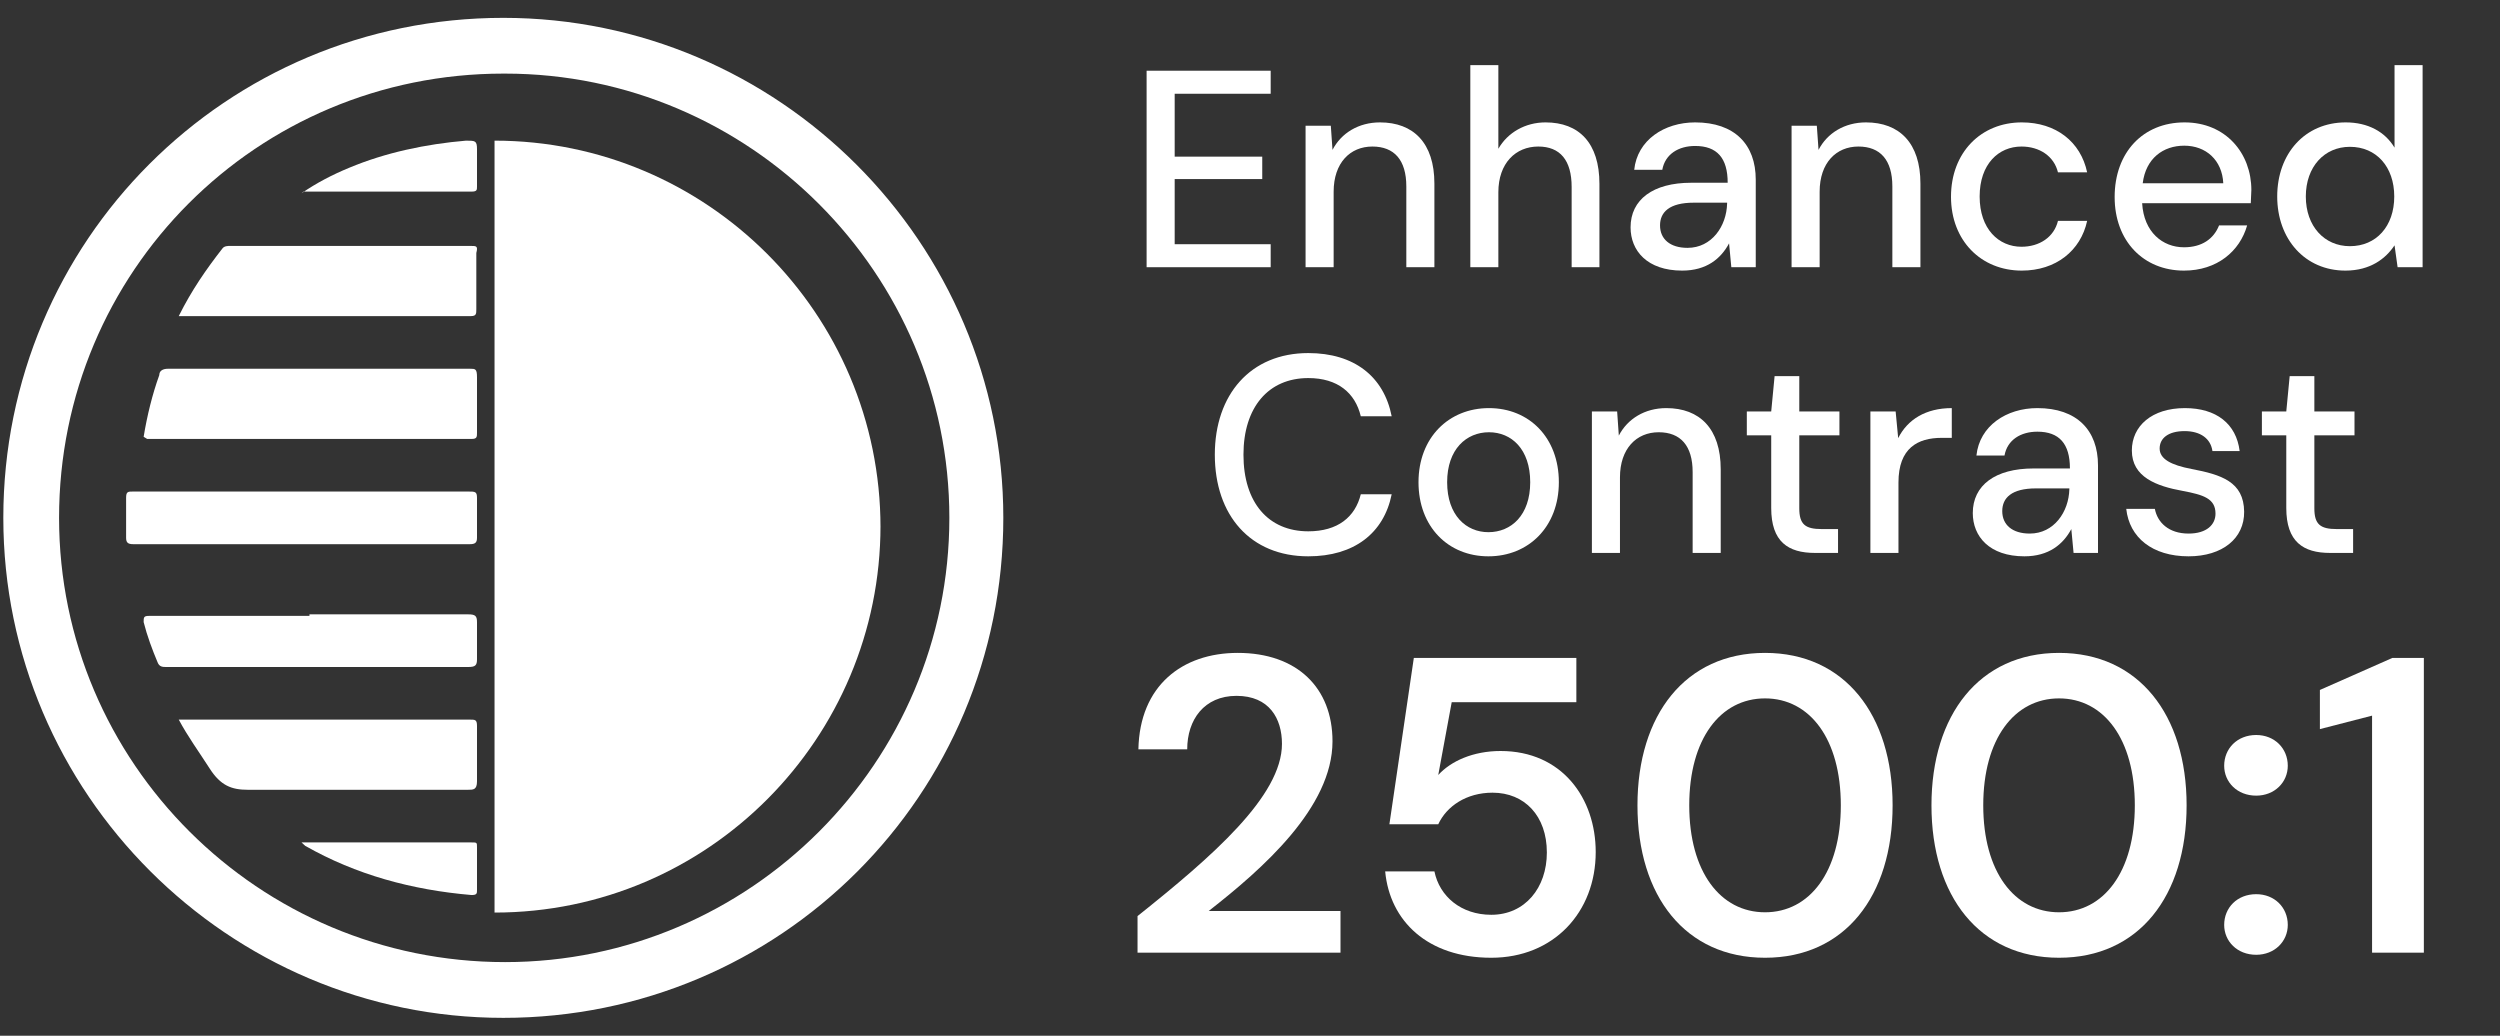
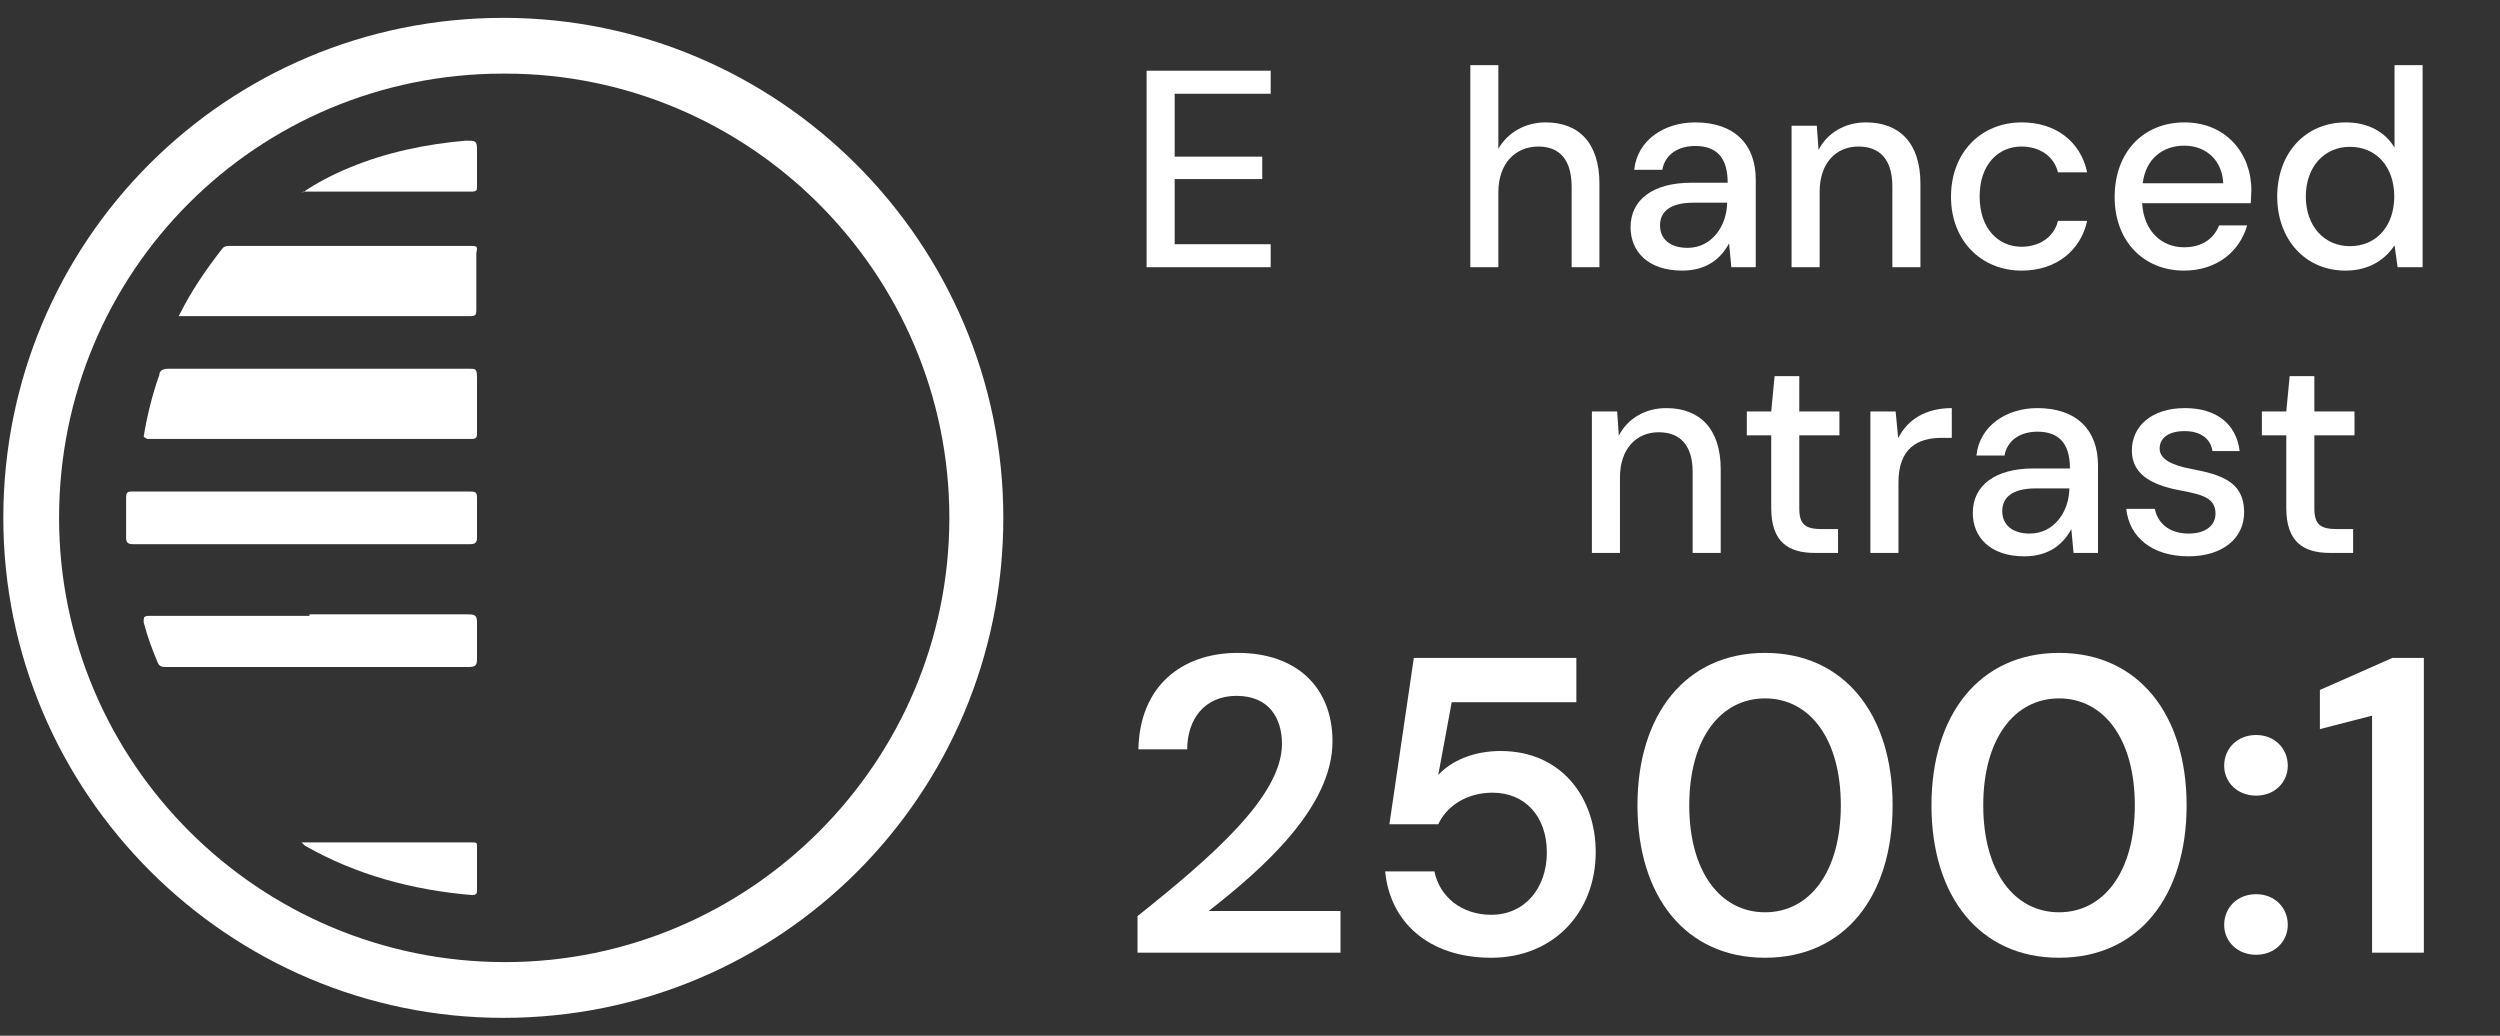
<svg xmlns="http://www.w3.org/2000/svg" width="70" height="29" viewBox="0 0 70 29" fill="none">
  <rect x="0" y="0" width="70" height="29" fill="#333333" stroke="none" />
  <path d="M14.093 0.5C21.798 0.5 28.093 6.795 28.093 14.5C28.093 22.255 21.848 28.5 14.093 28.5C6.388 28.5 0.093 22.205 0.093 14.5C0.093 6.745 6.337 0.5 14.093 0.5ZM14.093 2.061C7.193 2.061 1.654 7.601 1.654 14.5C1.654 21.349 7.244 26.939 14.143 26.939C20.992 26.939 26.582 21.349 26.582 14.5C26.582 7.651 20.992 2.061 14.143 2.061H14.093Z" fill="white" />
  <path d="M8.419 13.763C9.965 13.763 11.511 13.763 13.107 13.763C13.306 13.763 13.356 13.763 13.356 13.942C13.356 14.299 13.356 14.656 13.356 15.058C13.356 15.192 13.306 15.237 13.156 15.237C10.014 15.237 6.873 15.237 3.731 15.237C3.581 15.237 3.531 15.192 3.531 15.058C3.531 14.701 3.531 14.344 3.531 13.942C3.531 13.763 3.581 13.763 3.731 13.763C5.277 13.763 6.873 13.763 8.419 13.763Z" fill="white" />
  <path d="M4.022 12.23C4.12 11.635 4.266 11.039 4.46 10.503C4.46 10.384 4.557 10.325 4.703 10.325C7.522 10.325 10.342 10.325 13.161 10.325C13.307 10.325 13.356 10.325 13.356 10.563C13.356 11.099 13.356 11.575 13.356 12.111C13.356 12.23 13.356 12.29 13.21 12.29C10.196 12.29 7.134 12.29 4.12 12.29L4.022 12.23Z" fill="white" />
  <path d="M8.665 17.202C10.131 17.202 11.597 17.202 13.111 17.202C13.307 17.202 13.356 17.245 13.356 17.419C13.356 17.765 13.356 18.112 13.356 18.459C13.356 18.632 13.307 18.676 13.111 18.676C10.57 18.676 8.029 18.676 5.488 18.676C5.195 18.676 4.951 18.676 4.658 18.676C4.56 18.676 4.462 18.676 4.413 18.546C4.267 18.199 4.12 17.809 4.022 17.419C4.022 17.289 4.022 17.245 4.169 17.245C4.755 17.245 5.391 17.245 5.977 17.245C6.857 17.245 7.785 17.245 8.665 17.245V17.202Z" fill="white" />
-   <path d="M5.005 20.149C7.755 20.149 10.453 20.149 13.152 20.149C13.305 20.149 13.356 20.149 13.356 20.328C13.356 20.864 13.356 21.34 13.356 21.876C13.356 22.114 13.254 22.114 13.101 22.114C11.064 22.114 8.977 22.114 6.94 22.114C6.482 22.114 6.176 21.995 5.871 21.519C5.565 21.042 5.259 20.625 5.005 20.149Z" fill="white" />
  <path d="M5.005 8.851C5.363 8.131 5.772 7.541 6.232 6.952C6.283 6.886 6.385 6.886 6.436 6.886C8.685 6.886 10.934 6.886 13.183 6.886C13.337 6.886 13.388 6.886 13.337 7.083C13.337 7.607 13.337 8.131 13.337 8.655C13.337 8.786 13.337 8.851 13.183 8.851C10.474 8.851 7.765 8.851 5.056 8.851H5.005Z" fill="white" />
  <path d="M8.443 23.588C9.76 23.588 10.976 23.588 12.242 23.588C12.545 23.588 12.9 23.588 13.204 23.588C13.356 23.588 13.356 23.588 13.356 23.73C13.356 24.111 13.356 24.491 13.356 24.919C13.356 25.014 13.356 25.061 13.204 25.061C11.533 24.919 9.963 24.491 8.545 23.683C8.545 23.683 8.545 23.683 8.443 23.588Z" fill="white" />
  <path d="M8.443 5.412C8.853 5.127 9.313 4.889 9.774 4.699C10.797 4.271 11.923 4.034 13.049 3.938C13.305 3.938 13.356 3.938 13.356 4.176C13.356 4.509 13.356 4.889 13.356 5.222C13.356 5.317 13.356 5.365 13.202 5.365C11.616 5.365 10.03 5.365 8.495 5.365L8.443 5.412Z" fill="white" />
-   <path d="M24.654 14.72C24.654 20.67 19.834 25.552 13.847 25.552V3.938C19.783 3.938 24.654 8.77 24.654 14.771V14.72Z" fill="white" />
  <path d="M65.242 15.482C64.488 15.482 64.016 15.168 64.016 14.225V12.189H63.333V11.521H64.016L64.111 10.531H64.802V11.521H65.926V12.189H64.802V14.233C64.802 14.681 64.967 14.814 65.431 14.814H65.887V15.482H65.242Z" fill="white" />
  <path d="M61.279 15.577C60.266 15.577 59.621 15.05 59.535 14.248H60.336C60.407 14.626 60.721 14.94 61.279 14.94C61.79 14.94 62.034 14.688 62.034 14.382C62.034 13.958 61.696 13.855 61.114 13.745C60.383 13.612 59.692 13.36 59.692 12.614C59.692 11.93 60.25 11.427 61.177 11.427C62.058 11.427 62.616 11.867 62.71 12.629H61.948C61.9 12.284 61.617 12.071 61.169 12.071C60.714 12.071 60.47 12.268 60.47 12.559C60.47 12.849 60.784 13.022 61.366 13.132C62.191 13.29 62.828 13.486 62.836 14.327C62.844 15.074 62.23 15.577 61.279 15.577Z" fill="white" />
  <path d="M56.684 15.577C55.702 15.577 55.238 15.019 55.238 14.366C55.238 13.588 55.867 13.117 56.936 13.117H57.958C57.958 12.425 57.659 12.087 57.046 12.087C56.582 12.087 56.205 12.315 56.126 12.755H55.34C55.427 11.922 56.181 11.427 57.046 11.427C58.154 11.427 58.744 12.048 58.744 13.03V15.482H58.06L57.997 14.814C57.769 15.239 57.368 15.577 56.684 15.577ZM56.834 14.94C57.51 14.94 57.926 14.335 57.942 13.698V13.675H57.007C56.323 13.675 56.063 13.942 56.063 14.311C56.063 14.696 56.346 14.94 56.834 14.94Z" fill="white" />
  <path d="M52.371 15.482V11.521H53.078L53.149 12.268C53.409 11.749 53.919 11.427 54.65 11.427V12.26H54.367C53.699 12.26 53.157 12.543 53.157 13.51V15.482H52.371Z" fill="white" />
  <path d="M50.821 15.482C50.066 15.482 49.594 15.168 49.594 14.225V12.189H48.911V11.521H49.594L49.689 10.531H50.38V11.521H51.504V12.189H50.38V14.233C50.38 14.681 50.545 14.814 51.009 14.814H51.465V15.482H50.821Z" fill="white" />
  <path d="M44.573 15.482V11.521H45.28L45.327 12.197C45.571 11.725 46.058 11.427 46.656 11.427C47.591 11.427 48.18 12.001 48.18 13.14V15.482H47.394V13.219C47.394 12.48 47.056 12.103 46.443 12.103C45.822 12.103 45.359 12.559 45.359 13.368V15.482H44.573Z" fill="white" />
-   <path d="M41.675 15.577C40.551 15.577 39.718 14.751 39.718 13.502C39.718 12.252 40.567 11.427 41.691 11.427C42.815 11.427 43.648 12.252 43.648 13.502C43.648 14.751 42.799 15.577 41.675 15.577ZM41.675 14.901C42.312 14.901 42.846 14.429 42.846 13.502C42.846 12.574 42.32 12.103 41.691 12.103C41.062 12.103 40.52 12.574 40.52 13.502C40.52 14.429 41.054 14.901 41.675 14.901Z" fill="white" />
-   <path d="M36.632 15.577C35.013 15.577 34.015 14.429 34.015 12.731C34.015 11.05 35.013 9.886 36.632 9.886C37.913 9.886 38.747 10.539 38.967 11.655H38.102C37.945 11.002 37.458 10.586 36.632 10.586C35.516 10.586 34.817 11.403 34.817 12.731C34.817 14.075 35.516 14.877 36.632 14.877C37.458 14.877 37.945 14.476 38.102 13.84H38.967C38.747 14.932 37.913 15.577 36.632 15.577Z" fill="white" />
  <path d="M65.672 7.577C64.54 7.577 63.762 6.696 63.762 5.502C63.762 4.299 64.54 3.427 65.68 3.427C66.3 3.427 66.78 3.686 67.047 4.134V1.823H67.833V7.482H67.133L67.047 6.869C66.803 7.239 66.371 7.577 65.672 7.577ZM65.797 6.893C66.536 6.893 67.039 6.335 67.039 5.502C67.039 4.669 66.536 4.111 65.797 4.111C65.082 4.111 64.563 4.669 64.563 5.502C64.563 6.335 65.082 6.893 65.797 6.893Z" fill="white" />
  <path d="M61.151 7.577C60.02 7.577 59.21 6.751 59.21 5.517C59.21 4.268 60.004 3.427 61.167 3.427C62.322 3.427 63.038 4.291 63.038 5.321L63.022 5.69H59.98C60.027 6.5 60.554 6.924 61.151 6.924C61.654 6.924 61.984 6.689 62.134 6.311H62.92C62.715 7.034 62.079 7.577 61.151 7.577ZM59.996 5.132H62.252C62.22 4.48 61.764 4.079 61.159 4.079C60.57 4.079 60.082 4.433 59.996 5.132Z" fill="white" />
  <path d="M56.609 7.577C55.469 7.577 54.628 6.736 54.628 5.51C54.628 4.268 55.469 3.427 56.609 3.427C57.567 3.427 58.259 3.969 58.44 4.826H57.623C57.512 4.37 57.104 4.103 56.601 4.103C55.964 4.103 55.43 4.59 55.43 5.502C55.43 6.413 55.964 6.909 56.601 6.909C57.104 6.909 57.512 6.641 57.623 6.185H58.44C58.259 7.019 57.567 7.577 56.609 7.577Z" fill="white" />
  <path d="M50.164 7.482V3.521H50.871L50.919 4.197C51.162 3.725 51.65 3.427 52.247 3.427C53.182 3.427 53.772 4.001 53.772 5.14V7.482H52.986V5.219C52.986 4.48 52.648 4.103 52.035 4.103C51.414 4.103 50.95 4.559 50.95 5.368V7.482H50.164Z" fill="white" />
  <path d="M47.102 7.577C46.12 7.577 45.656 7.019 45.656 6.366C45.656 5.588 46.285 5.117 47.353 5.117H48.375C48.375 4.425 48.077 4.087 47.464 4.087C47 4.087 46.623 4.315 46.544 4.755H45.758C45.844 3.922 46.599 3.427 47.464 3.427C48.572 3.427 49.161 4.048 49.161 5.03V7.482H48.477L48.414 6.814C48.187 7.239 47.786 7.577 47.102 7.577ZM47.251 6.94C47.927 6.94 48.344 6.335 48.359 5.698V5.675H47.424C46.74 5.675 46.481 5.942 46.481 6.311C46.481 6.696 46.764 6.94 47.251 6.94Z" fill="white" />
  <path d="M41.169 7.482V1.823H41.954V4.166C42.214 3.71 42.709 3.427 43.275 3.427C44.21 3.427 44.784 4.001 44.784 5.148V7.482H44.006V5.235C44.006 4.488 43.684 4.103 43.071 4.103C42.442 4.103 41.954 4.566 41.954 5.384V7.482H41.169Z" fill="white" />
-   <path d="M36.556 7.482V3.521H37.263L37.31 4.197C37.554 3.725 38.041 3.427 38.639 3.427C39.574 3.427 40.163 4.001 40.163 5.14V7.482H39.377V5.219C39.377 4.48 39.039 4.103 38.426 4.103C37.805 4.103 37.342 4.559 37.342 5.368V7.482H36.556Z" fill="white" />
  <path d="M32.105 7.482V1.98H35.579V2.625H32.891V4.386H35.343V5.014H32.891V6.838H35.579V7.482H32.105Z" fill="white" />
  <path d="M66.418 26.675V20.038L64.957 20.415V19.319L66.984 18.423H67.868V26.675H66.418Z" fill="white" />
  <path d="M63.173 26.734C62.643 26.734 62.277 26.357 62.277 25.897C62.277 25.414 62.643 25.037 63.173 25.037C63.692 25.037 64.058 25.414 64.058 25.897C64.058 26.357 63.692 26.734 63.173 26.734ZM63.173 22.278C62.643 22.278 62.277 21.901 62.277 21.441C62.277 20.958 62.643 20.58 63.173 20.58C63.692 20.58 64.058 20.958 64.058 21.441C64.058 21.901 63.692 22.278 63.173 22.278Z" fill="white" />
  <path d="M57.653 26.817C55.425 26.817 54.081 25.096 54.081 22.549C54.081 20.014 55.425 18.281 57.653 18.281C59.882 18.281 61.225 20.014 61.225 22.549C61.225 25.096 59.882 26.817 57.653 26.817ZM57.653 25.544C58.903 25.544 59.775 24.412 59.775 22.549C59.775 20.686 58.903 19.555 57.653 19.555C56.404 19.555 55.531 20.686 55.531 22.549C55.531 24.412 56.404 25.544 57.653 25.544Z" fill="white" />
  <path d="M49.421 26.817C47.193 26.817 45.849 25.096 45.849 22.549C45.849 20.014 47.193 18.281 49.421 18.281C51.65 18.281 52.993 20.014 52.993 22.549C52.993 25.096 51.65 26.817 49.421 26.817ZM49.421 25.544C50.671 25.544 51.543 24.412 51.543 22.549C51.543 20.686 50.671 19.555 49.421 19.555C48.172 19.555 47.299 20.686 47.299 22.549C47.299 24.412 48.172 25.544 49.421 25.544Z" fill="white" />
  <path d="M41.756 26.817C39.976 26.817 38.915 25.791 38.785 24.4H40.164C40.306 25.096 40.907 25.614 41.756 25.614C42.699 25.614 43.312 24.86 43.312 23.87C43.312 22.844 42.688 22.195 41.791 22.195C41.06 22.195 40.506 22.573 40.271 23.08H38.903L39.587 18.423H44.138V19.661H40.648L40.271 21.7C40.624 21.311 41.249 21.028 42.016 21.028C43.737 21.028 44.68 22.349 44.68 23.858C44.68 25.544 43.501 26.817 41.756 26.817Z" fill="white" />
  <path d="M31.851 25.65C33.938 23.987 35.895 22.29 35.895 20.828C35.895 20.12 35.541 19.484 34.622 19.484C33.714 19.484 33.242 20.156 33.242 20.981H31.875C31.91 19.201 33.101 18.281 34.657 18.281C36.319 18.281 37.31 19.26 37.31 20.757C37.31 22.608 35.352 24.329 33.843 25.508H37.534V26.675H31.851V25.65Z" fill="white" />
</svg>